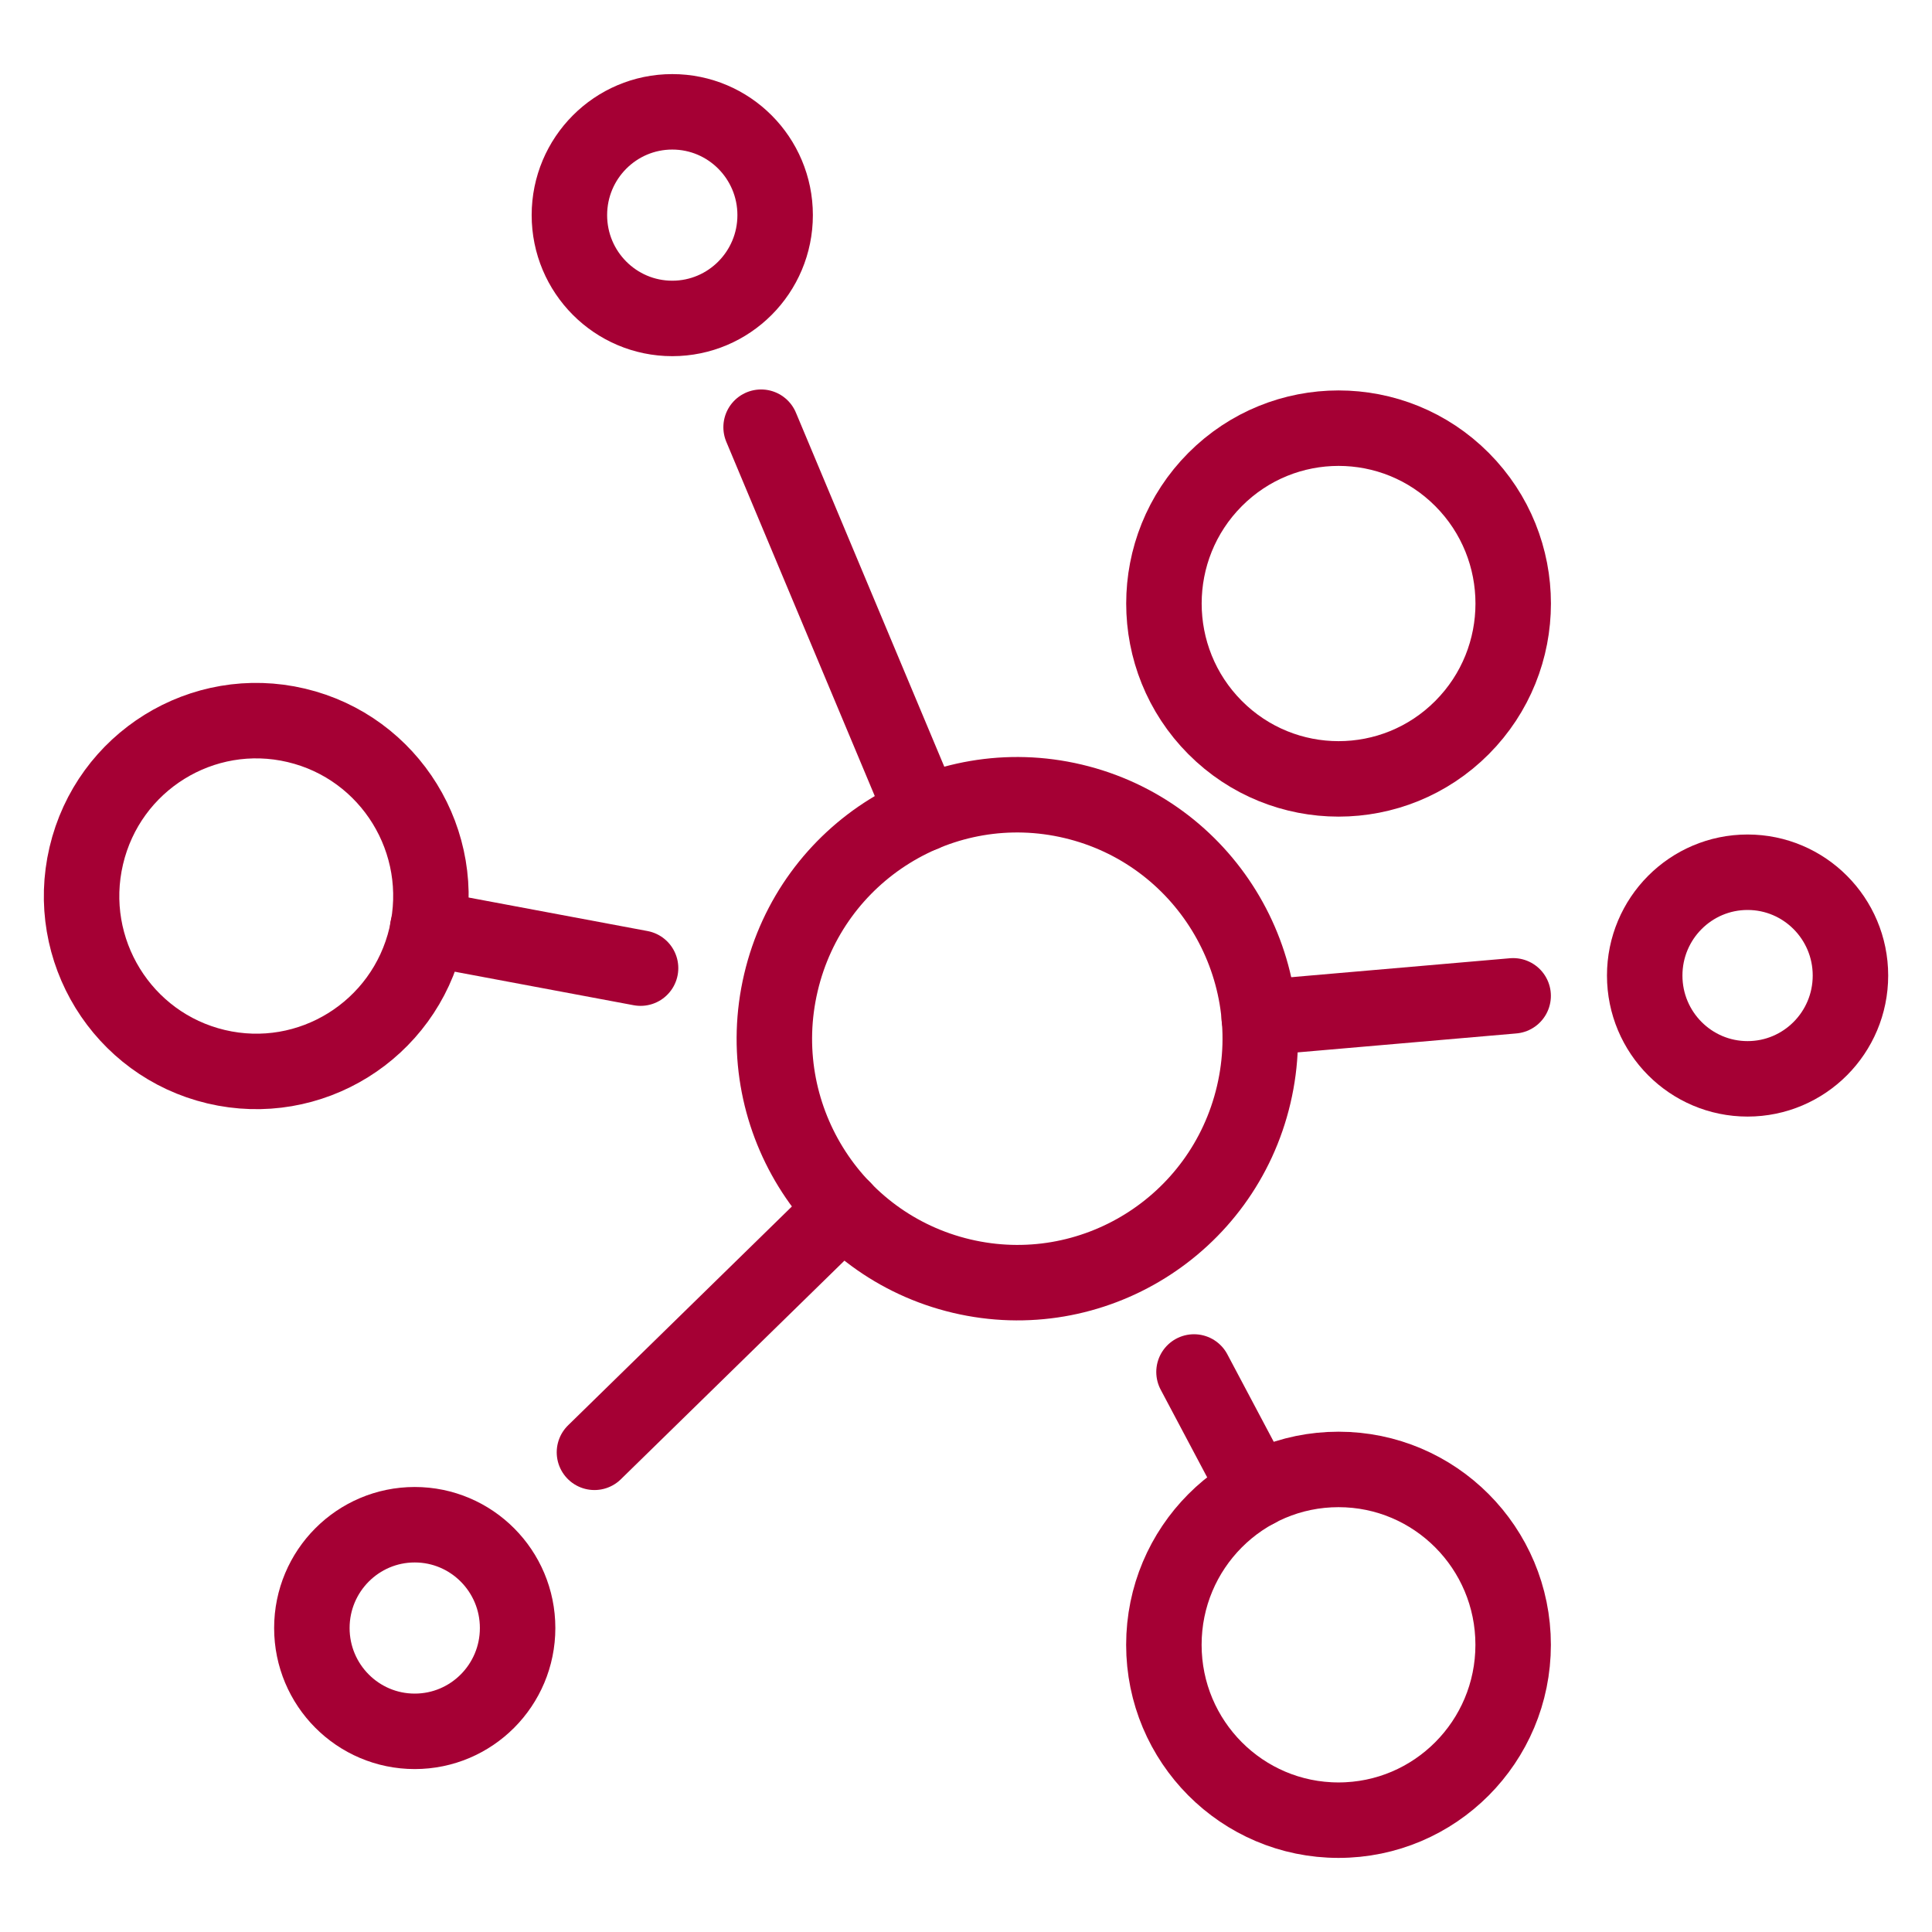
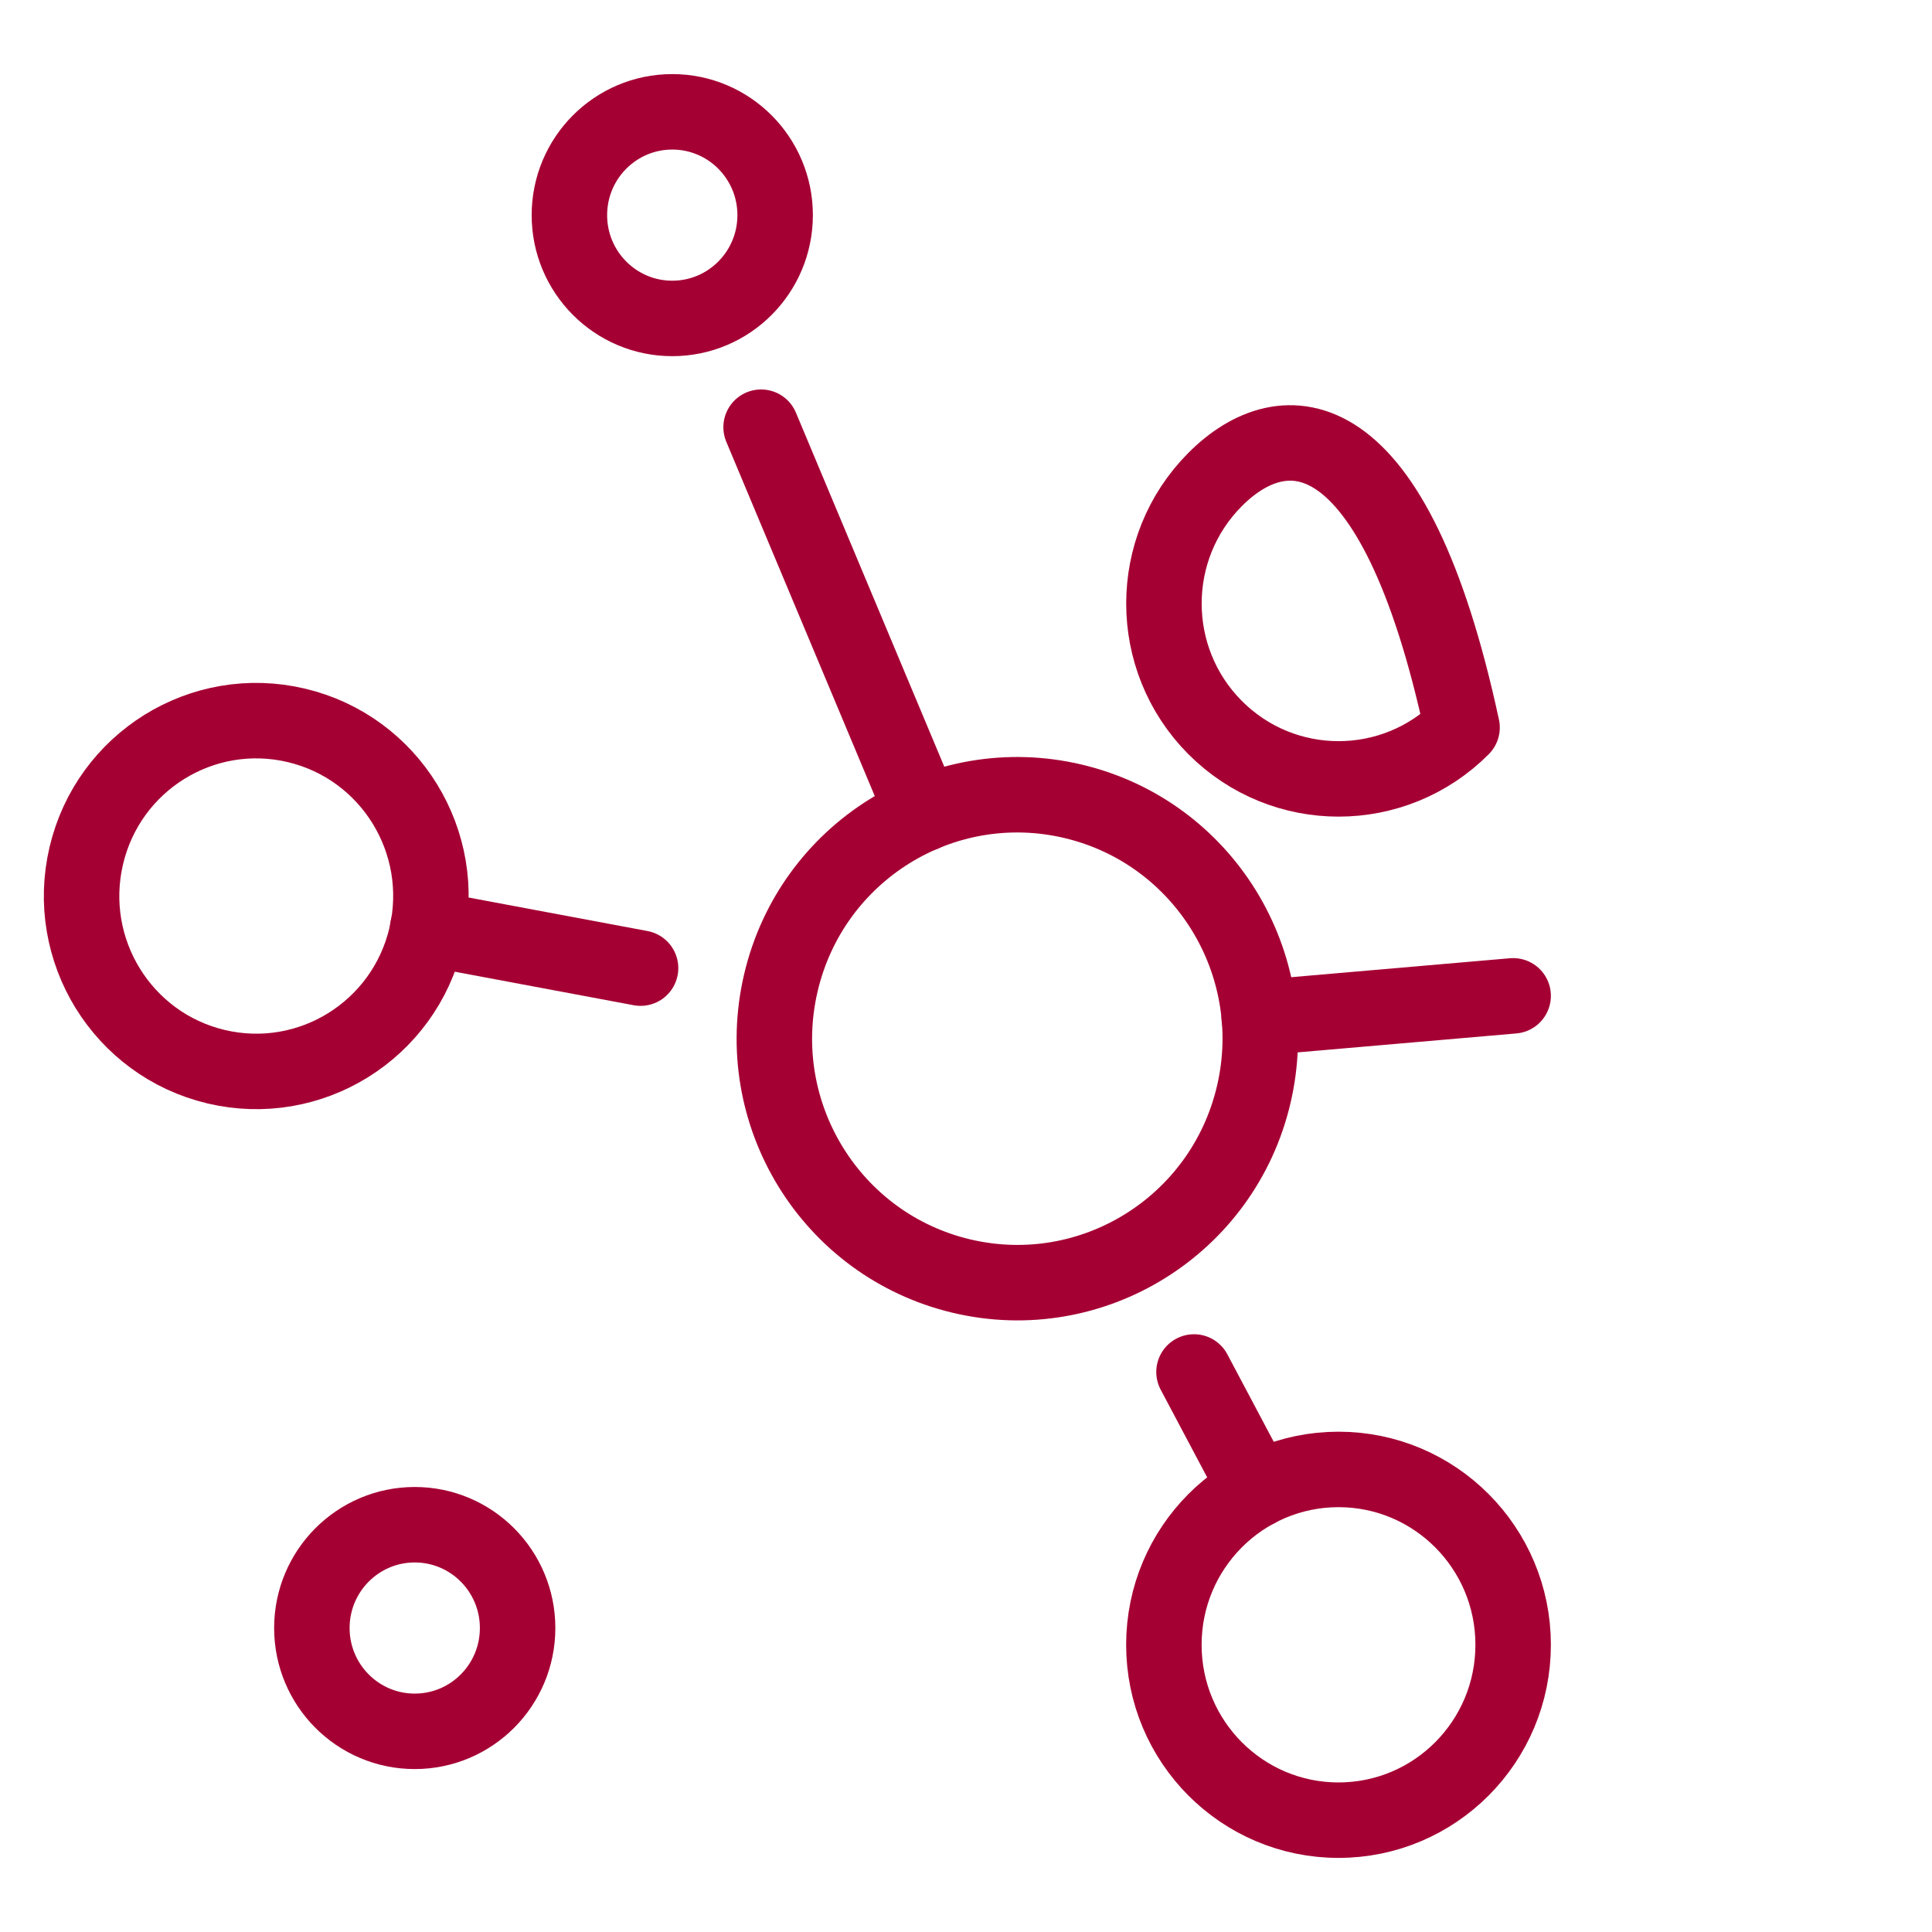
<svg xmlns="http://www.w3.org/2000/svg" width="128" height="128" viewBox="0 0 128 128" fill="none">
  <rect width="128" height="128" fill="white" />
-   <path d="M55.878 80.091L39.384 96.219" stroke="#A50034" stroke-width="5" stroke-linecap="round" stroke-linejoin="round" />
  <path d="M61.162 53.923L50.425 28.303" stroke="#A50034" stroke-width="5" stroke-linecap="round" stroke-linejoin="round" />
  <path d="M100.25 65.977L83.428 67.434" stroke="#A50034" stroke-width="5" stroke-linecap="round" stroke-linejoin="round" />
  <path d="M83.252 98.715L79.106 90.897" stroke="#A50034" stroke-width="5" stroke-linecap="round" stroke-linejoin="round" />
  <path d="M28.335 61.5H28.343L42.439 64.141" stroke="#A50034" stroke-width="5" stroke-linecap="round" stroke-linejoin="round" />
  <path d="M83.061 72.528C85.103 63.842 79.746 55.139 71.096 53.089C62.446 51.039 53.778 56.418 51.737 65.104C49.695 73.79 55.052 82.494 63.702 84.544C72.352 86.594 81.02 81.214 83.061 72.528Z" stroke="#A50034" stroke-width="5" stroke-linecap="round" stroke-linejoin="round" />
-   <path d="M96.865 48.201C101.383 43.664 101.383 36.307 96.865 31.77C92.347 27.233 85.021 27.233 80.502 31.77C75.984 36.307 75.984 43.664 80.502 48.201C85.021 52.738 92.347 52.738 96.865 48.201Z" stroke="#A50034" stroke-width="5" stroke-linecap="round" stroke-linejoin="round" />
+   <path d="M96.865 48.201C92.347 27.233 85.021 27.233 80.502 31.77C75.984 36.307 75.984 43.664 80.502 48.201C85.021 52.738 92.347 52.738 96.865 48.201Z" stroke="#A50034" stroke-width="5" stroke-linecap="round" stroke-linejoin="round" />
  <path d="M44.54 21.097C48.304 21.097 51.355 18.033 51.355 14.253C51.355 10.473 48.304 7.409 44.54 7.409C40.776 7.409 37.724 10.473 37.724 14.253C37.724 18.033 40.776 21.097 44.54 21.097Z" stroke="#A50034" stroke-width="5" stroke-linecap="round" stroke-linejoin="round" />
  <path d="M27.477 114.705C31.241 114.705 34.293 111.641 34.293 107.861C34.293 104.082 31.241 101.017 27.477 101.017C23.713 101.017 20.662 104.082 20.662 107.861C20.662 111.641 23.713 114.705 27.477 114.705Z" stroke="#A50034" stroke-width="5" stroke-linecap="round" stroke-linejoin="round" />
-   <path d="M115.781 71.476C119.545 71.476 122.597 68.412 122.597 64.632C122.597 60.852 119.545 57.788 115.781 57.788C112.017 57.788 108.966 60.852 108.966 64.632C108.966 68.412 112.017 71.476 115.781 71.476Z" stroke="#A50034" stroke-width="5" stroke-linecap="round" stroke-linejoin="round" />
  <path d="M28.238 62.033C29.706 55.788 25.854 49.531 19.635 48.057C13.415 46.583 7.184 50.45 5.716 56.696C4.248 62.941 8.1 69.198 14.319 70.672C20.538 72.146 26.77 68.279 28.238 62.033Z" stroke="#A50034" stroke-width="5" stroke-linecap="round" stroke-linejoin="round" />
  <path d="M88.68 120.591C95.07 120.591 100.25 115.389 100.25 108.972C100.25 102.556 95.07 97.354 88.68 97.354C82.29 97.354 77.11 102.556 77.11 108.972C77.11 115.389 82.29 120.591 88.68 120.591Z" stroke="#A50034" stroke-width="5" stroke-linecap="round" stroke-linejoin="round" />
</svg>